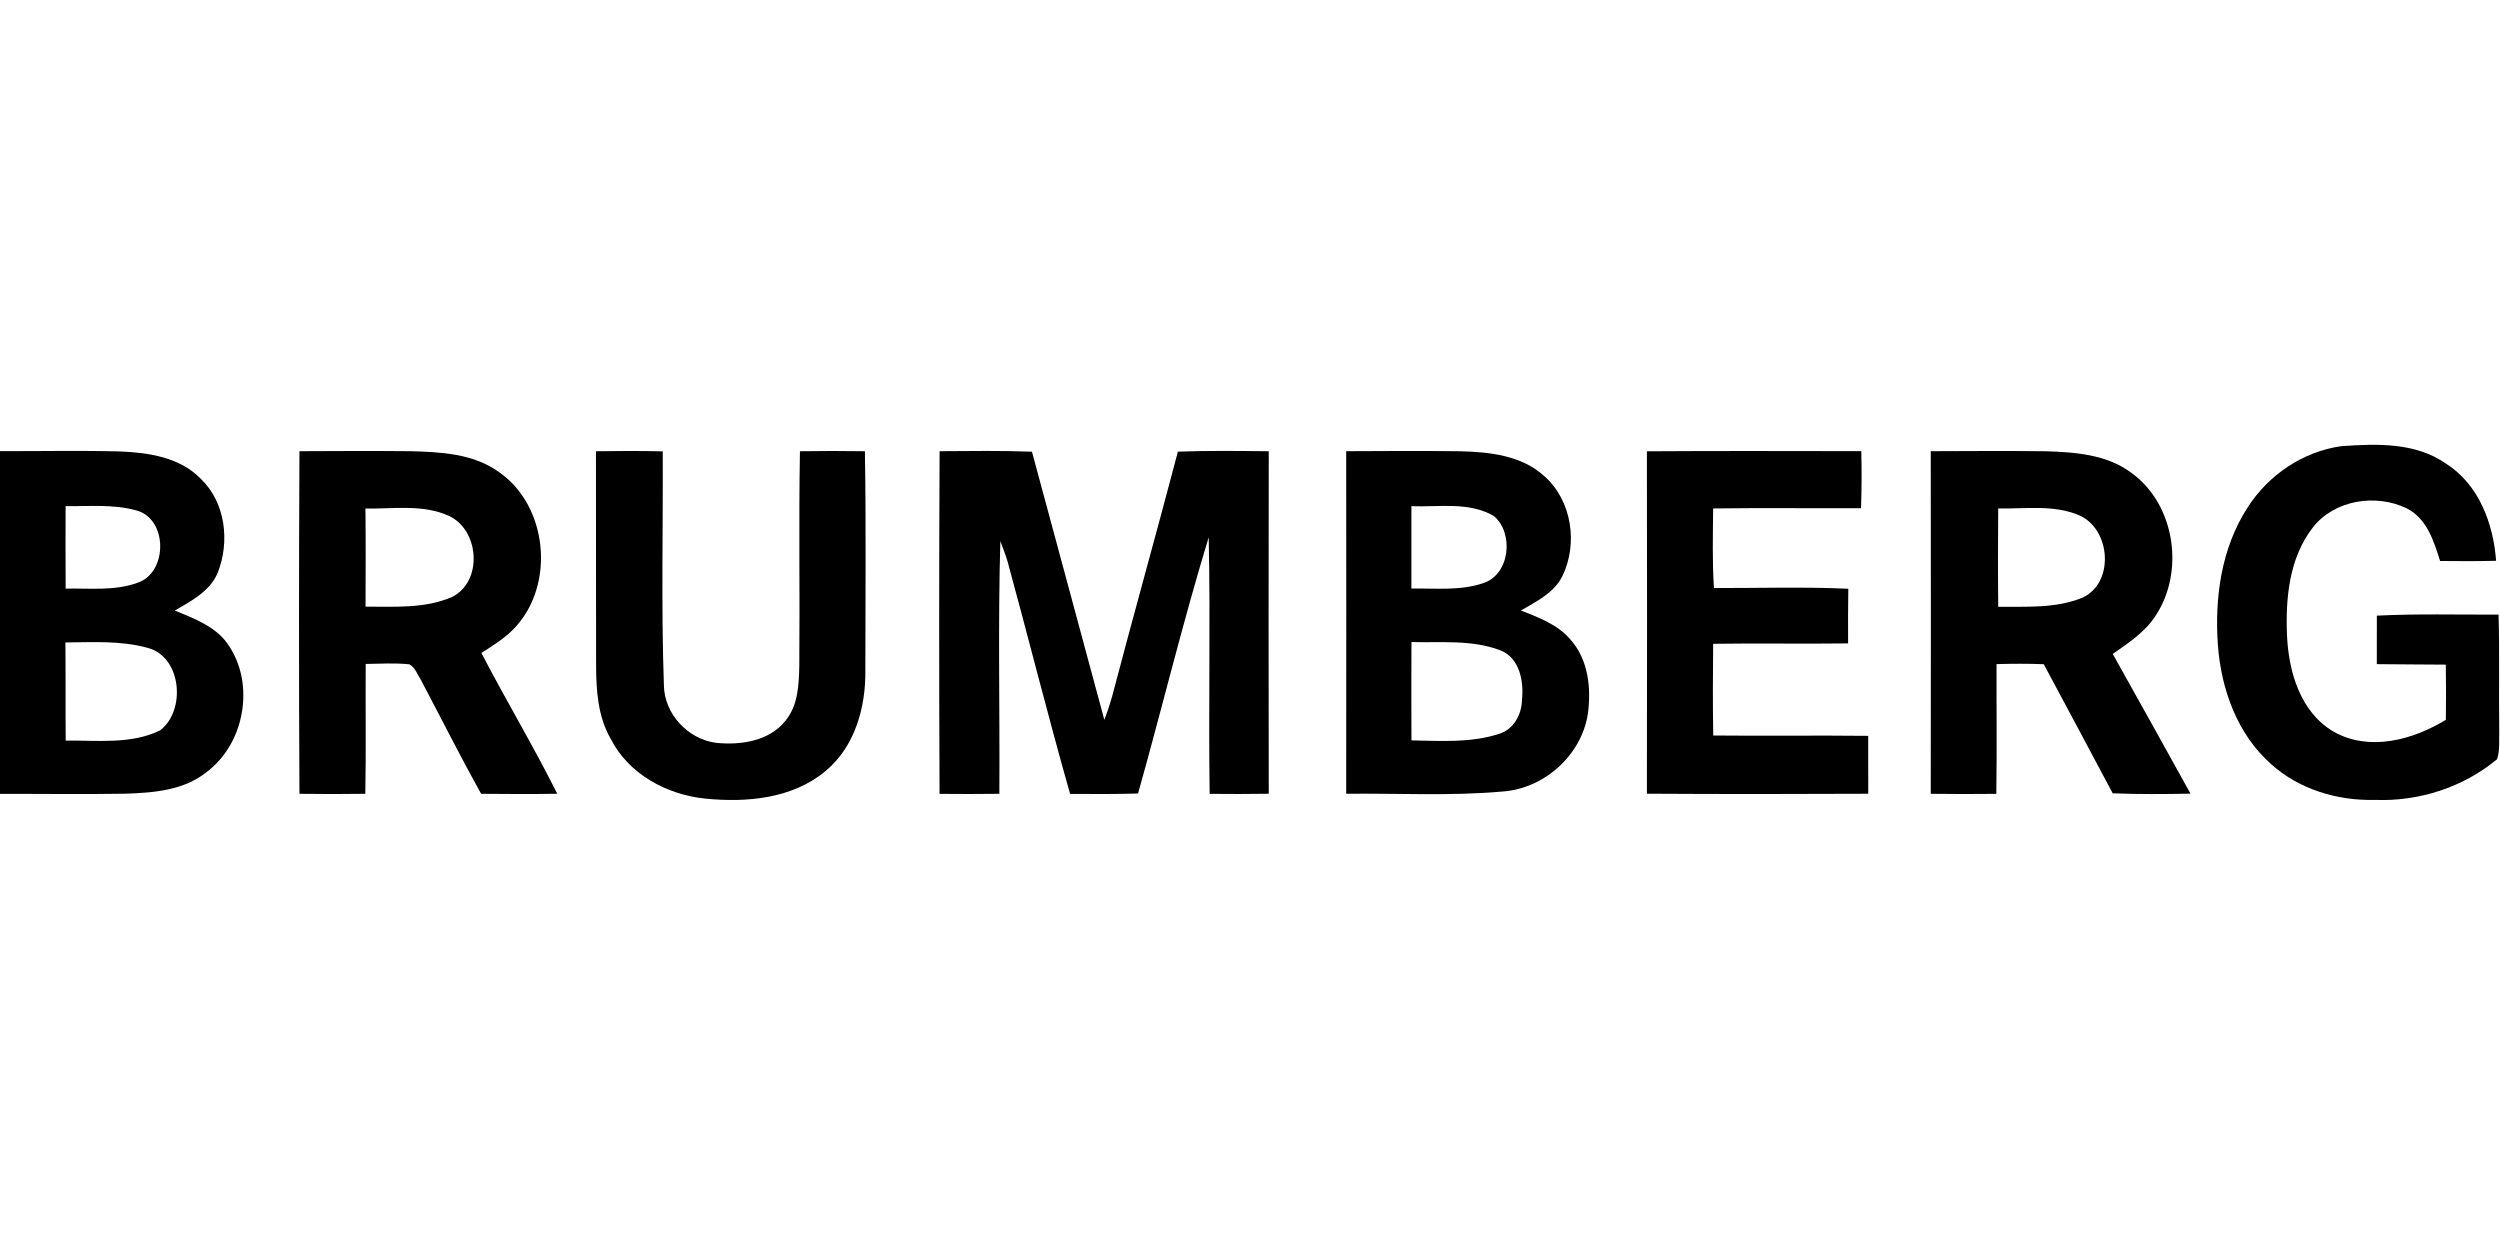
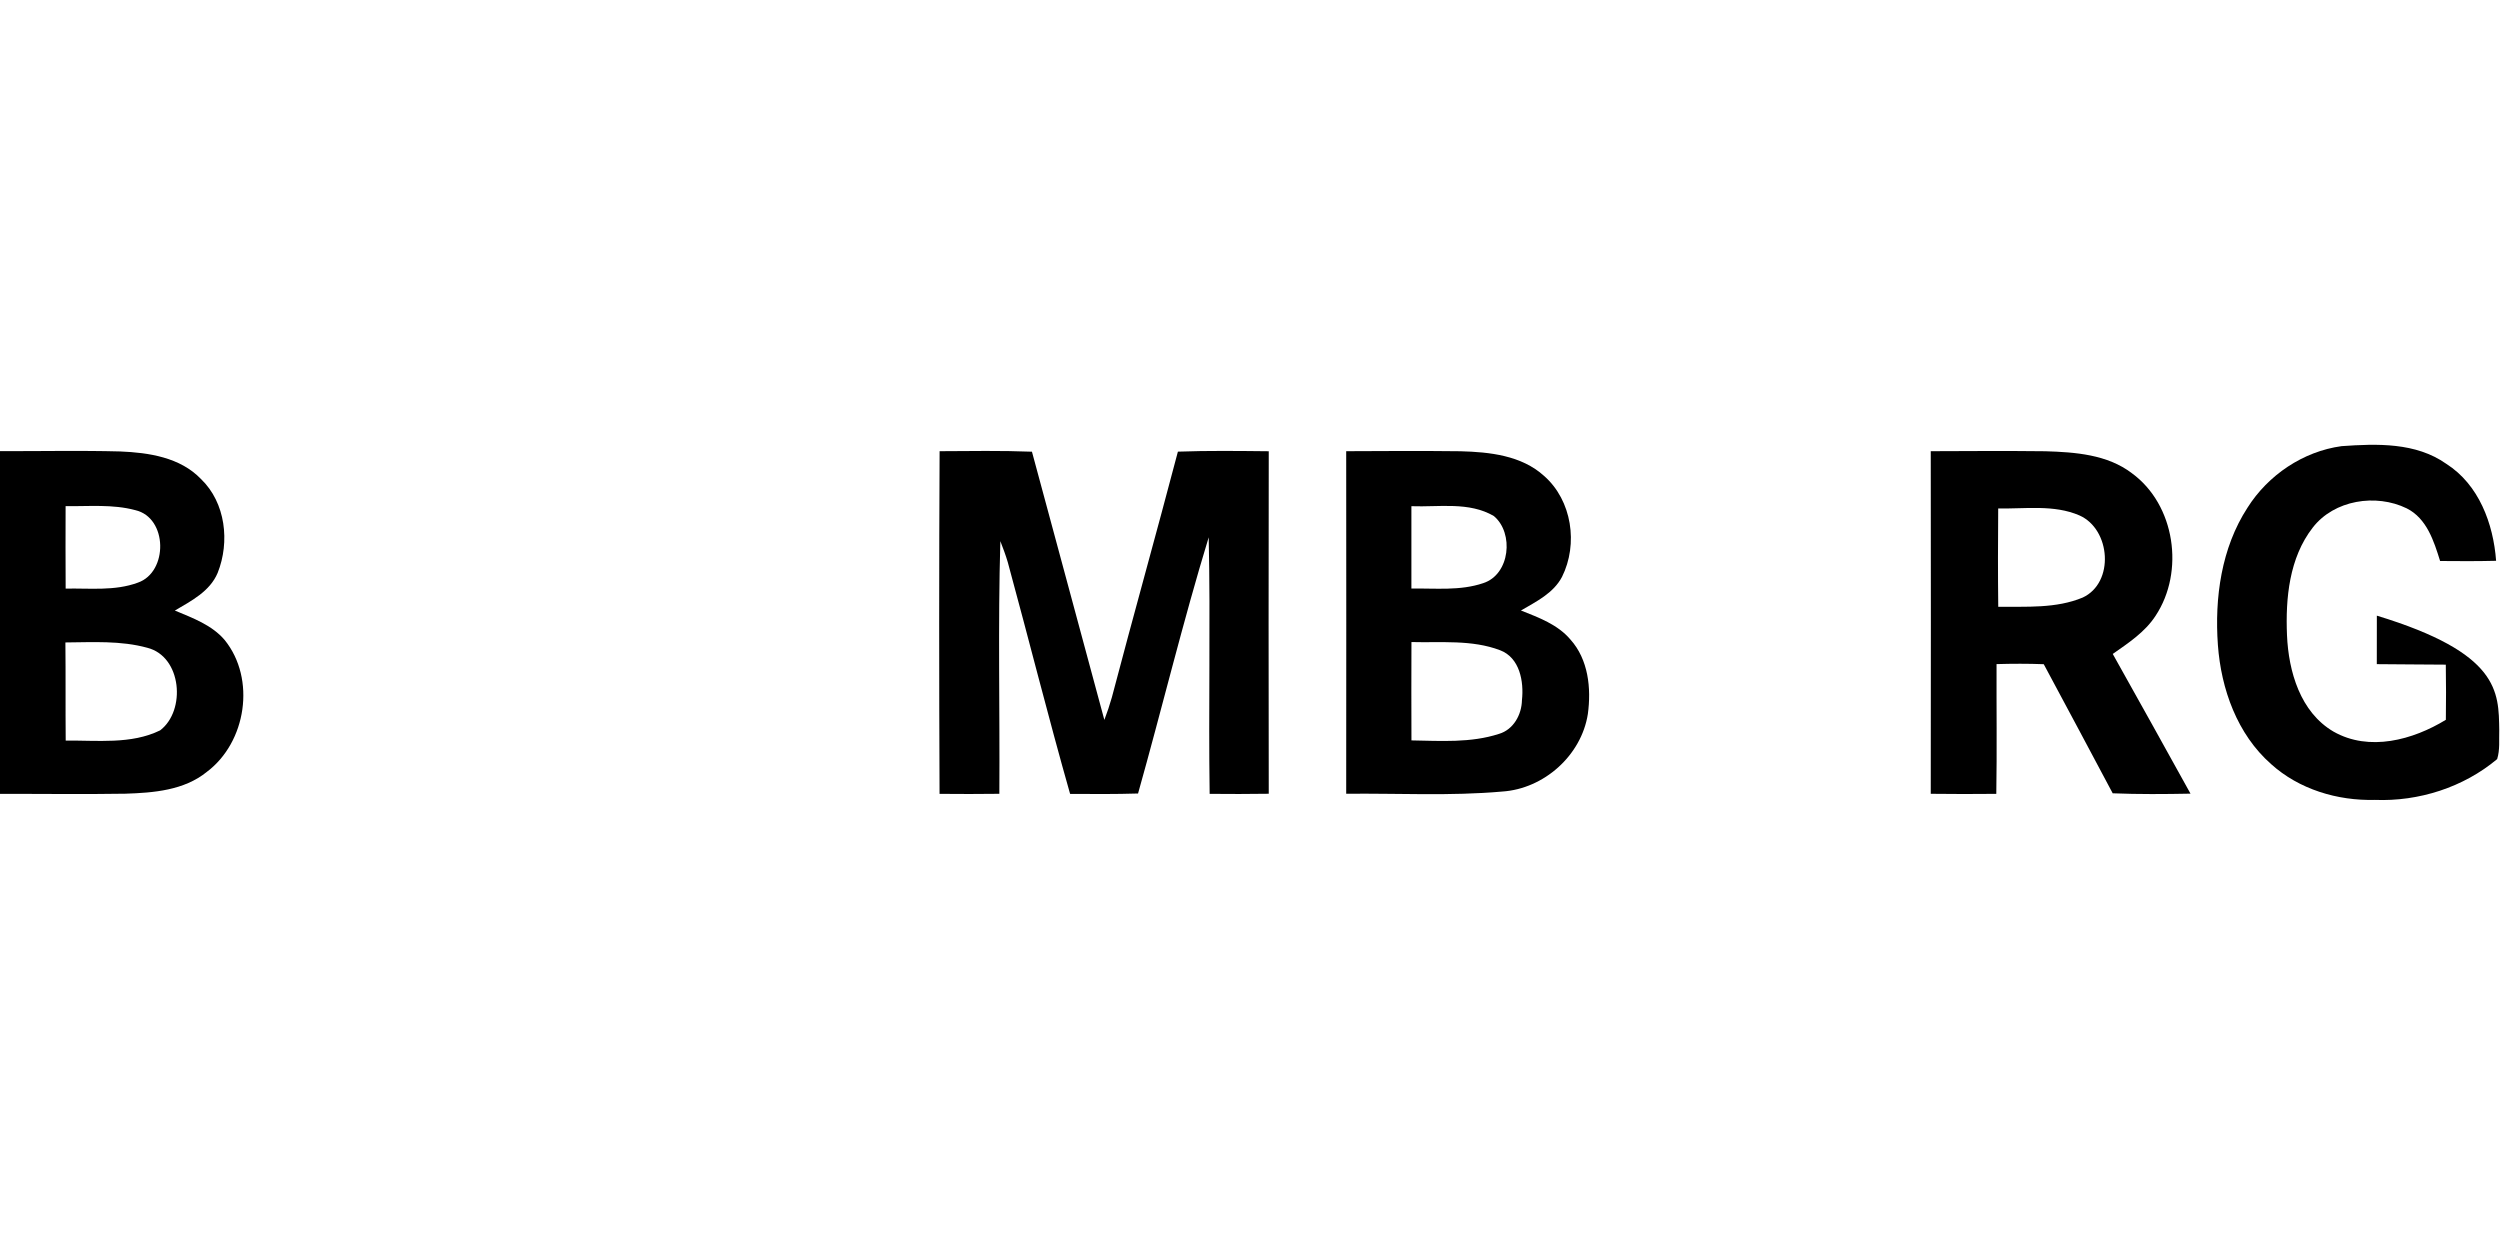
<svg xmlns="http://www.w3.org/2000/svg" width="500pt" height="250pt" viewBox="0 0 500 250" version="1.1">
  <g id="#000000ff">
-     <path fill="#000000" opacity="1.00" d=" M 468.31 89.23 C 475.38 88.73 483.16 88.46 489.25 92.76 C 495.78 96.92 498.67 104.73 499.22 112.16 C 495.49 112.25 491.75 112.24 488.02 112.20 C 486.78 108.22 485.36 103.69 481.34 101.67 C 475.20 98.68 466.83 99.97 462.54 105.53 C 457.84 111.58 457.09 119.65 457.40 127.05 C 457.71 134.29 460.05 142.43 466.70 146.32 C 473.83 150.38 482.58 147.99 489.17 143.96 C 489.22 140.28 489.22 136.60 489.16 132.93 C 484.56 132.88 479.96 132.89 475.36 132.83 C 475.37 129.60 475.37 126.36 475.37 123.13 C 483.47 122.72 491.59 122.96 499.71 122.92 C 499.94 130.62 499.73 138.32 499.85 146.02 C 499.78 147.94 500.02 149.95 499.43 151.82 C 492.69 157.47 483.75 160.33 474.98 159.98 C 467.50 160.17 459.82 157.88 454.21 152.81 C 447.45 146.85 444.22 137.82 443.58 129.01 C 442.90 119.58 444.26 109.60 449.50 101.54 C 453.62 95.01 460.63 90.28 468.31 89.23 Z" />
+     <path fill="#000000" opacity="1.00" d=" M 468.31 89.23 C 475.38 88.73 483.16 88.46 489.25 92.76 C 495.78 96.92 498.67 104.73 499.22 112.16 C 495.49 112.25 491.75 112.24 488.02 112.20 C 486.78 108.22 485.36 103.69 481.34 101.67 C 475.20 98.68 466.83 99.97 462.54 105.53 C 457.84 111.58 457.09 119.65 457.40 127.05 C 457.71 134.29 460.05 142.43 466.70 146.32 C 473.83 150.38 482.58 147.99 489.17 143.96 C 489.22 140.28 489.22 136.60 489.16 132.93 C 484.56 132.88 479.96 132.89 475.36 132.83 C 475.37 129.60 475.37 126.36 475.37 123.13 C 499.94 130.62 499.73 138.32 499.85 146.02 C 499.78 147.94 500.02 149.95 499.43 151.82 C 492.69 157.47 483.75 160.33 474.98 159.98 C 467.50 160.17 459.82 157.88 454.21 152.81 C 447.45 146.85 444.22 137.82 443.58 129.01 C 442.90 119.58 444.26 109.60 449.50 101.54 C 453.62 95.01 460.63 90.28 468.31 89.23 Z" />
    <path fill="#000000" opacity="1.00" d=" M 0.00 90.23 C 8.01 90.25 16.02 90.08 24.02 90.29 C 29.74 90.52 36.03 91.46 40.19 95.80 C 45.14 100.54 46.00 108.40 43.53 114.58 C 41.98 118.28 38.24 120.19 34.97 122.11 C 38.53 123.60 42.38 124.99 44.95 128.02 C 51.21 135.79 49.27 148.45 41.36 154.38 C 36.81 158.08 30.70 158.56 25.07 158.74 C 16.72 158.88 8.36 158.75 0.00 158.78 L 0.00 90.23 M 13.12 101.23 C 13.10 106.72 13.10 112.22 13.13 117.72 C 17.94 117.62 22.96 118.24 27.57 116.53 C 33.66 114.42 33.57 103.53 27.06 102.03 C 22.52 100.81 17.77 101.29 13.12 101.23 M 13.08 128.49 C 13.15 135.03 13.08 141.57 13.14 148.12 C 19.42 148.04 26.22 148.92 32.03 146.07 C 37.23 142.11 36.37 131.32 29.48 129.56 C 24.15 128.09 18.55 128.45 13.08 128.49 Z" />
-     <path fill="#000000" opacity="1.00" d=" M 59.89 90.24 C 67.27 90.20 74.66 90.17 82.05 90.24 C 88.06 90.40 94.55 90.70 99.64 94.31 C 109.65 101.08 111.13 117.14 102.76 125.76 C 100.88 127.71 98.54 129.13 96.28 130.59 C 101.18 140.06 106.69 149.21 111.45 158.75 C 106.37 158.84 101.30 158.80 96.22 158.76 C 92.04 151.24 88.18 143.55 84.16 135.94 C 83.47 134.87 83.04 133.51 81.88 132.86 C 78.97 132.56 76.05 132.75 73.14 132.79 C 73.08 141.44 73.23 150.10 73.06 158.76 C 68.67 158.82 64.28 158.82 59.89 158.76 C 59.77 135.92 59.78 113.08 59.89 90.24 M 73.09 101.71 C 73.16 108.25 73.13 114.79 73.11 121.33 C 78.88 121.31 84.96 121.76 90.37 119.41 C 96.61 116.37 95.92 106.04 89.81 103.19 C 84.59 100.79 78.65 101.81 73.09 101.71 Z" />
-     <path fill="#000000" opacity="1.00" d=" M 119.19 90.25 C 123.64 90.18 128.09 90.17 132.55 90.27 C 132.62 105.86 132.23 121.46 132.78 137.04 C 132.85 142.80 137.60 147.85 143.24 148.57 C 148.15 149.06 153.87 148.24 157.11 144.12 C 159.65 141.04 159.78 136.86 159.86 133.06 C 159.99 118.79 159.73 104.52 159.99 90.25 C 164.32 90.18 168.65 90.18 172.98 90.25 C 173.23 104.83 173.07 119.42 173.07 134.01 C 173.18 141.39 171.01 149.30 165.14 154.18 C 158.50 159.76 149.27 160.56 140.96 159.71 C 133.32 158.92 125.69 154.79 122.14 147.76 C 119.57 143.31 119.23 138.07 119.22 133.05 C 119.17 118.78 119.23 104.51 119.19 90.25 Z" />
    <path fill="#000000" opacity="1.00" d=" M 187.92 90.24 C 194.07 90.21 200.24 90.10 206.39 90.34 C 211.19 108.23 216.08 126.09 220.87 143.98 C 221.44 142.50 221.94 141.00 222.37 139.48 C 226.68 123.07 231.27 106.74 235.58 90.33 C 241.63 90.11 247.69 90.19 253.75 90.25 C 253.71 113.08 253.71 135.92 253.75 158.75 C 249.81 158.81 245.87 158.81 241.93 158.77 C 241.68 141.67 242.11 124.55 241.74 107.46 C 236.57 124.40 232.41 141.65 227.61 158.70 C 223.08 158.84 218.55 158.81 214.02 158.78 C 209.65 143.40 205.77 127.89 201.56 112.46 C 201.14 111.03 200.61 109.62 200.07 108.23 C 199.58 125.06 199.98 141.92 199.87 158.76 C 195.88 158.81 191.90 158.81 187.91 158.77 C 187.81 135.92 187.81 113.08 187.92 90.24 Z" />
    <path fill="#000000" opacity="1.00" d=" M 269.24 90.24 C 276.85 90.20 284.46 90.16 292.07 90.25 C 297.90 90.40 304.30 91.08 308.81 95.18 C 314.41 100.09 315.67 108.83 312.40 115.38 C 310.68 118.65 307.23 120.32 304.19 122.10 C 307.74 123.51 311.53 124.89 314.08 127.90 C 317.68 131.90 318.27 137.67 317.57 142.80 C 316.27 151.10 308.78 157.77 300.43 158.31 C 290.06 159.23 279.63 158.64 269.24 158.75 C 269.26 135.92 269.26 113.08 269.24 90.24 M 282.28 101.24 C 282.27 106.73 282.27 112.22 282.28 117.71 C 287.06 117.63 292.03 118.20 296.64 116.63 C 302.02 114.90 302.83 106.60 298.77 103.21 C 293.81 100.29 287.75 101.45 282.28 101.24 M 282.29 128.41 C 282.27 134.97 282.26 141.53 282.29 148.08 C 288.13 148.18 294.16 148.61 299.79 146.78 C 302.70 145.92 304.33 142.94 304.39 140.04 C 304.80 136.31 303.96 131.53 300.00 130.04 C 294.37 127.90 288.19 128.57 282.29 128.41 Z" />
-     <path fill="#000000" opacity="1.00" d=" M 329.38 90.26 C 343.67 90.16 357.96 90.22 372.26 90.23 C 372.35 94.03 372.35 97.84 372.20 101.64 C 362.34 101.68 352.49 101.56 342.63 101.69 C 342.58 107.00 342.44 112.31 342.79 117.61 C 351.75 117.63 360.71 117.34 369.66 117.75 C 369.60 121.39 369.61 125.03 369.62 128.68 C 360.63 128.80 351.63 128.62 342.63 128.76 C 342.57 134.87 342.54 140.99 342.65 147.10 C 352.98 147.21 363.31 147.05 373.64 147.17 C 373.64 151.03 373.64 154.89 373.65 158.75 C 358.89 158.82 344.13 158.83 329.38 158.74 C 329.42 135.91 329.42 113.09 329.38 90.26 Z" />
    <path fill="#000000" opacity="1.00" d=" M 386.15 90.24 C 393.79 90.21 401.43 90.16 409.07 90.25 C 415.02 90.43 421.46 90.89 426.37 94.64 C 435.04 100.96 436.96 114.32 431.12 123.15 C 429.00 126.43 425.68 128.59 422.55 130.79 C 427.75 140.09 432.95 149.40 438.10 158.73 C 432.91 158.83 427.72 158.87 422.54 158.66 C 417.98 150.04 413.35 141.45 408.75 132.84 C 405.60 132.72 402.46 132.73 399.31 132.82 C 399.28 141.47 399.40 150.12 399.26 158.77 C 394.89 158.81 390.52 158.82 386.15 158.76 C 386.18 135.92 386.18 113.08 386.15 90.24 M 399.64 101.69 C 399.59 108.25 399.57 114.80 399.65 121.36 C 405.29 121.30 411.22 121.73 416.54 119.51 C 422.94 116.54 422.15 105.86 415.90 103.09 C 410.79 100.87 405.04 101.80 399.64 101.69 Z" />
  </g>
</svg>